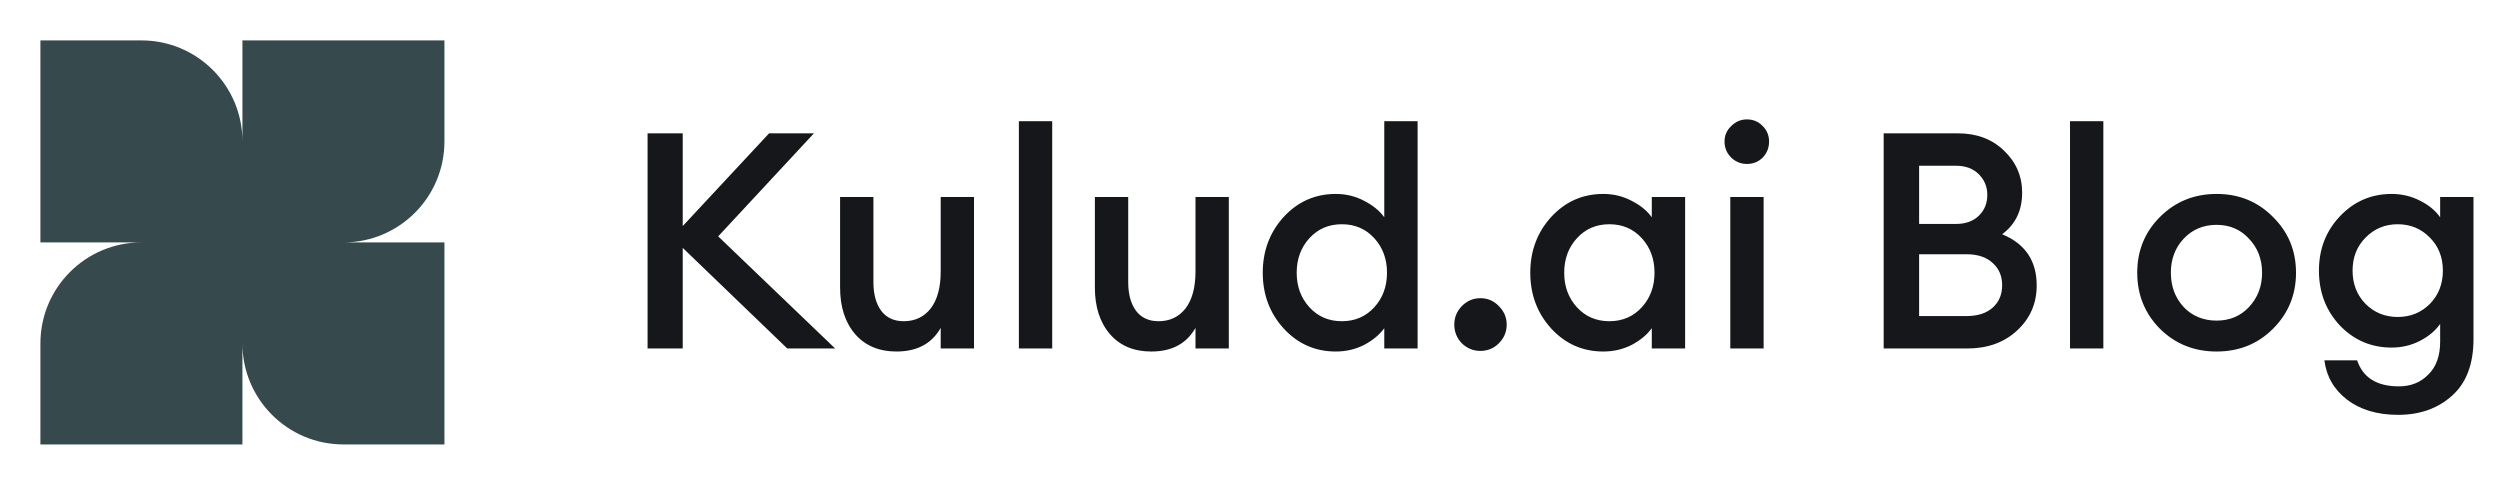
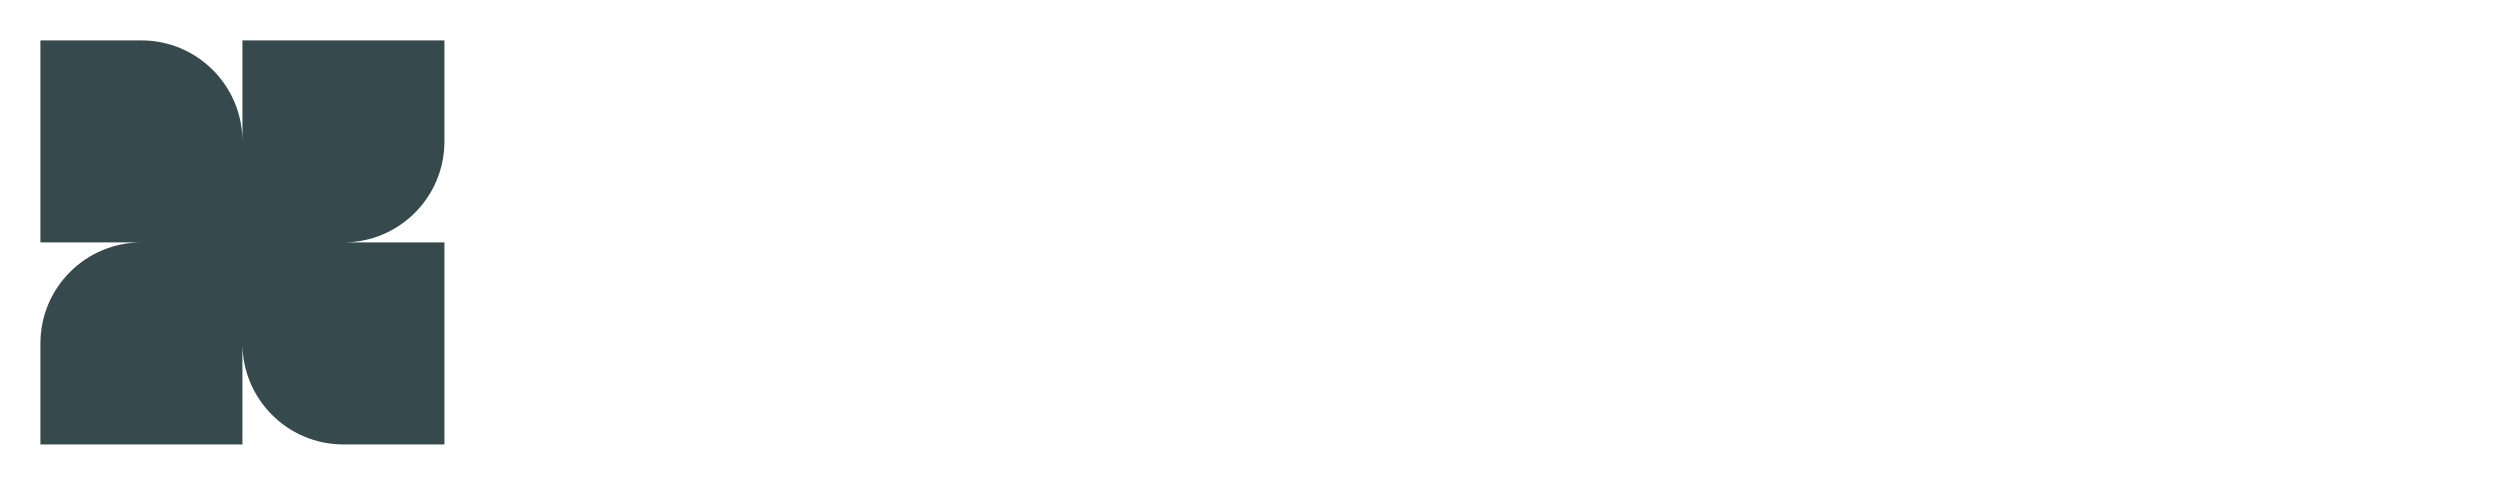
<svg xmlns="http://www.w3.org/2000/svg" width="165" height="32" viewBox="0 0 165 32" fill="none">
  <g clip-path="url(#clip0_217_3683)">
    <g clip-path="url(#clip1_217_3683)">
      <path fill-rule="evenodd" clip-rule="evenodd" d="M29.333 9.333V2.666H16V9.33C15.999 5.649 13.014 2.666 9.333 2.666H2.667V15.999H9.333C5.652 15.999 2.667 18.984 2.667 22.666V29.333H16V22.666C16 26.348 18.985 29.333 22.667 29.333H29.333V15.999H22.669C26.35 15.998 29.333 13.014 29.333 9.333Z" fill="#36494D" />
    </g>
  </g>
-   <path d="M51.96 23L45.06 16.36V23H42.74V8.8H45.06V14.92L50.76 8.8H53.72L47.4 15.6L55.12 23H51.96ZM59.166 23.2C58.019 23.2 57.112 22.82 56.446 22.06C55.779 21.287 55.446 20.26 55.446 18.98V13H57.645V18.62C57.645 19.42 57.819 20.053 58.166 20.52C58.512 20.973 59.005 21.2 59.645 21.2C60.392 21.2 60.986 20.92 61.425 20.36C61.865 19.787 62.086 18.973 62.086 17.92V13H64.285V23H62.086V21.64C61.499 22.68 60.526 23.2 59.166 23.2ZM67.246 23V8H69.446V23H67.246ZM75.982 23.2C74.835 23.2 73.928 22.82 73.262 22.06C72.595 21.287 72.262 20.26 72.262 18.98V13H74.462V18.62C74.462 19.42 74.635 20.053 74.982 20.52C75.329 20.973 75.822 21.2 76.462 21.2C77.209 21.2 77.802 20.92 78.242 20.36C78.682 19.787 78.902 18.973 78.902 17.92V13H81.102V23H78.902V21.64C78.315 22.68 77.342 23.2 75.982 23.2ZM88.162 23.2C86.802 23.2 85.655 22.693 84.722 21.68C83.802 20.667 83.342 19.44 83.342 18C83.342 16.56 83.802 15.333 84.722 14.32C85.655 13.307 86.802 12.8 88.162 12.8C88.842 12.8 89.469 12.953 90.042 13.26C90.615 13.553 91.055 13.913 91.362 14.34V8H93.562V23H91.362V21.66C91.055 22.087 90.615 22.453 90.042 22.76C89.469 23.053 88.842 23.2 88.162 23.2ZM86.422 20.28C86.982 20.893 87.695 21.2 88.562 21.2C89.429 21.2 90.142 20.893 90.702 20.28C91.262 19.667 91.542 18.907 91.542 18C91.542 17.093 91.262 16.333 90.702 15.72C90.142 15.107 89.429 14.8 88.562 14.8C87.695 14.8 86.982 15.107 86.422 15.72C85.862 16.333 85.582 17.093 85.582 18C85.582 18.907 85.862 19.667 86.422 20.28ZM97.703 23.16C97.236 23.16 96.829 22.993 96.483 22.66C96.149 22.313 95.983 21.9 95.983 21.42C95.983 20.953 96.149 20.547 96.483 20.2C96.829 19.853 97.236 19.68 97.703 19.68C98.183 19.68 98.589 19.853 98.922 20.2C99.269 20.547 99.442 20.953 99.442 21.42C99.442 21.9 99.269 22.313 98.922 22.66C98.589 22.993 98.183 23.16 97.703 23.16ZM105.818 23.2C104.458 23.2 103.312 22.693 102.378 21.68C101.458 20.667 100.998 19.44 100.998 18C100.998 16.56 101.458 15.333 102.378 14.32C103.312 13.307 104.458 12.8 105.818 12.8C106.498 12.8 107.125 12.953 107.698 13.26C108.272 13.553 108.712 13.913 109.018 14.34V13H111.218V23H109.018V21.66C108.712 22.087 108.272 22.453 107.698 22.76C107.125 23.053 106.498 23.2 105.818 23.2ZM104.078 20.28C104.638 20.893 105.352 21.2 106.218 21.2C107.085 21.2 107.798 20.893 108.358 20.28C108.918 19.667 109.198 18.907 109.198 18C109.198 17.093 108.918 16.333 108.358 15.72C107.798 15.107 107.085 14.8 106.218 14.8C105.352 14.8 104.638 15.107 104.078 15.72C103.518 16.333 103.238 17.093 103.238 18C103.238 18.907 103.518 19.667 104.078 20.28ZM115.299 10.82C114.899 10.82 114.552 10.68 114.259 10.4C113.965 10.107 113.819 9.753 113.819 9.34C113.819 8.94 113.965 8.6 114.259 8.32C114.552 8.027 114.899 7.88 115.299 7.88C115.712 7.88 116.059 8.027 116.339 8.32C116.619 8.6 116.759 8.94 116.759 9.34C116.759 9.753 116.619 10.107 116.339 10.4C116.059 10.68 115.712 10.82 115.299 10.82ZM114.199 23V13H116.399V23H114.199ZM124.322 23V8.8H129.222C130.462 8.8 131.475 9.18 132.262 9.94C133.062 10.7 133.462 11.627 133.462 12.72C133.462 13.893 133.022 14.807 132.142 15.46C133.662 16.087 134.422 17.213 134.422 18.84C134.422 20.027 133.989 21.02 133.122 21.82C132.269 22.607 131.175 23 129.842 23H124.322ZM126.662 20.86H129.782C130.529 20.86 131.109 20.673 131.522 20.3C131.935 19.927 132.142 19.433 132.142 18.82C132.142 18.22 131.935 17.733 131.522 17.36C131.109 16.973 130.529 16.78 129.782 16.78H126.662V20.86ZM126.662 14.78H129.102C129.729 14.78 130.229 14.6 130.602 14.24C130.975 13.88 131.162 13.42 131.162 12.86C131.162 12.327 130.975 11.873 130.602 11.5C130.229 11.127 129.729 10.94 129.102 10.94H126.662V14.78ZM136.621 23V8H138.821V23H136.621ZM150.017 21.7C149.017 22.7 147.777 23.2 146.297 23.2C144.817 23.2 143.57 22.7 142.557 21.7C141.557 20.687 141.057 19.453 141.057 18C141.057 16.547 141.557 15.32 142.557 14.32C143.57 13.307 144.817 12.8 146.297 12.8C147.777 12.8 149.017 13.307 150.017 14.32C151.03 15.32 151.537 16.547 151.537 18C151.537 19.453 151.03 20.687 150.017 21.7ZM146.297 21.16C147.164 21.16 147.877 20.86 148.437 20.26C149.01 19.647 149.297 18.893 149.297 18C149.297 17.107 149.01 16.36 148.437 15.76C147.877 15.147 147.164 14.84 146.297 14.84C145.417 14.84 144.69 15.147 144.117 15.76C143.557 16.36 143.277 17.107 143.277 18C143.277 18.893 143.557 19.647 144.117 20.26C144.69 20.86 145.417 21.16 146.297 21.16ZM158.27 27.38C156.91 27.38 155.79 27.047 154.91 26.38C154.043 25.713 153.543 24.847 153.41 23.78H155.57C155.956 24.927 156.876 25.5 158.33 25.5C159.116 25.5 159.763 25.24 160.27 24.72C160.79 24.213 161.05 23.493 161.05 22.56V21.38C160.73 21.833 160.283 22.207 159.71 22.5C159.136 22.793 158.516 22.94 157.85 22.94C156.503 22.94 155.363 22.453 154.43 21.48C153.51 20.493 153.05 19.287 153.05 17.86C153.05 16.447 153.51 15.253 154.43 14.28C155.363 13.293 156.503 12.8 157.85 12.8C158.516 12.8 159.136 12.947 159.71 13.24C160.283 13.52 160.73 13.887 161.05 14.34V13H163.25V22.38C163.25 24.033 162.776 25.28 161.83 26.12C160.896 26.96 159.71 27.38 158.27 27.38ZM156.13 20.06C156.703 20.633 157.41 20.92 158.25 20.92C159.09 20.92 159.796 20.633 160.37 20.06C160.943 19.473 161.23 18.74 161.23 17.86C161.23 16.98 160.943 16.253 160.37 15.68C159.796 15.093 159.09 14.8 158.25 14.8C157.41 14.8 156.703 15.093 156.13 15.68C155.556 16.253 155.27 16.98 155.27 17.86C155.27 18.74 155.556 19.473 156.13 20.06Z" fill="#15171A" />
  <defs>
    <clipPath id="clip0_217_3683">
      <rect width="31" height="32" fill="white" />
    </clipPath>
    <clipPath id="clip1_217_3683">
      <rect width="32" height="32" fill="white" />
    </clipPath>
  </defs>
</svg>